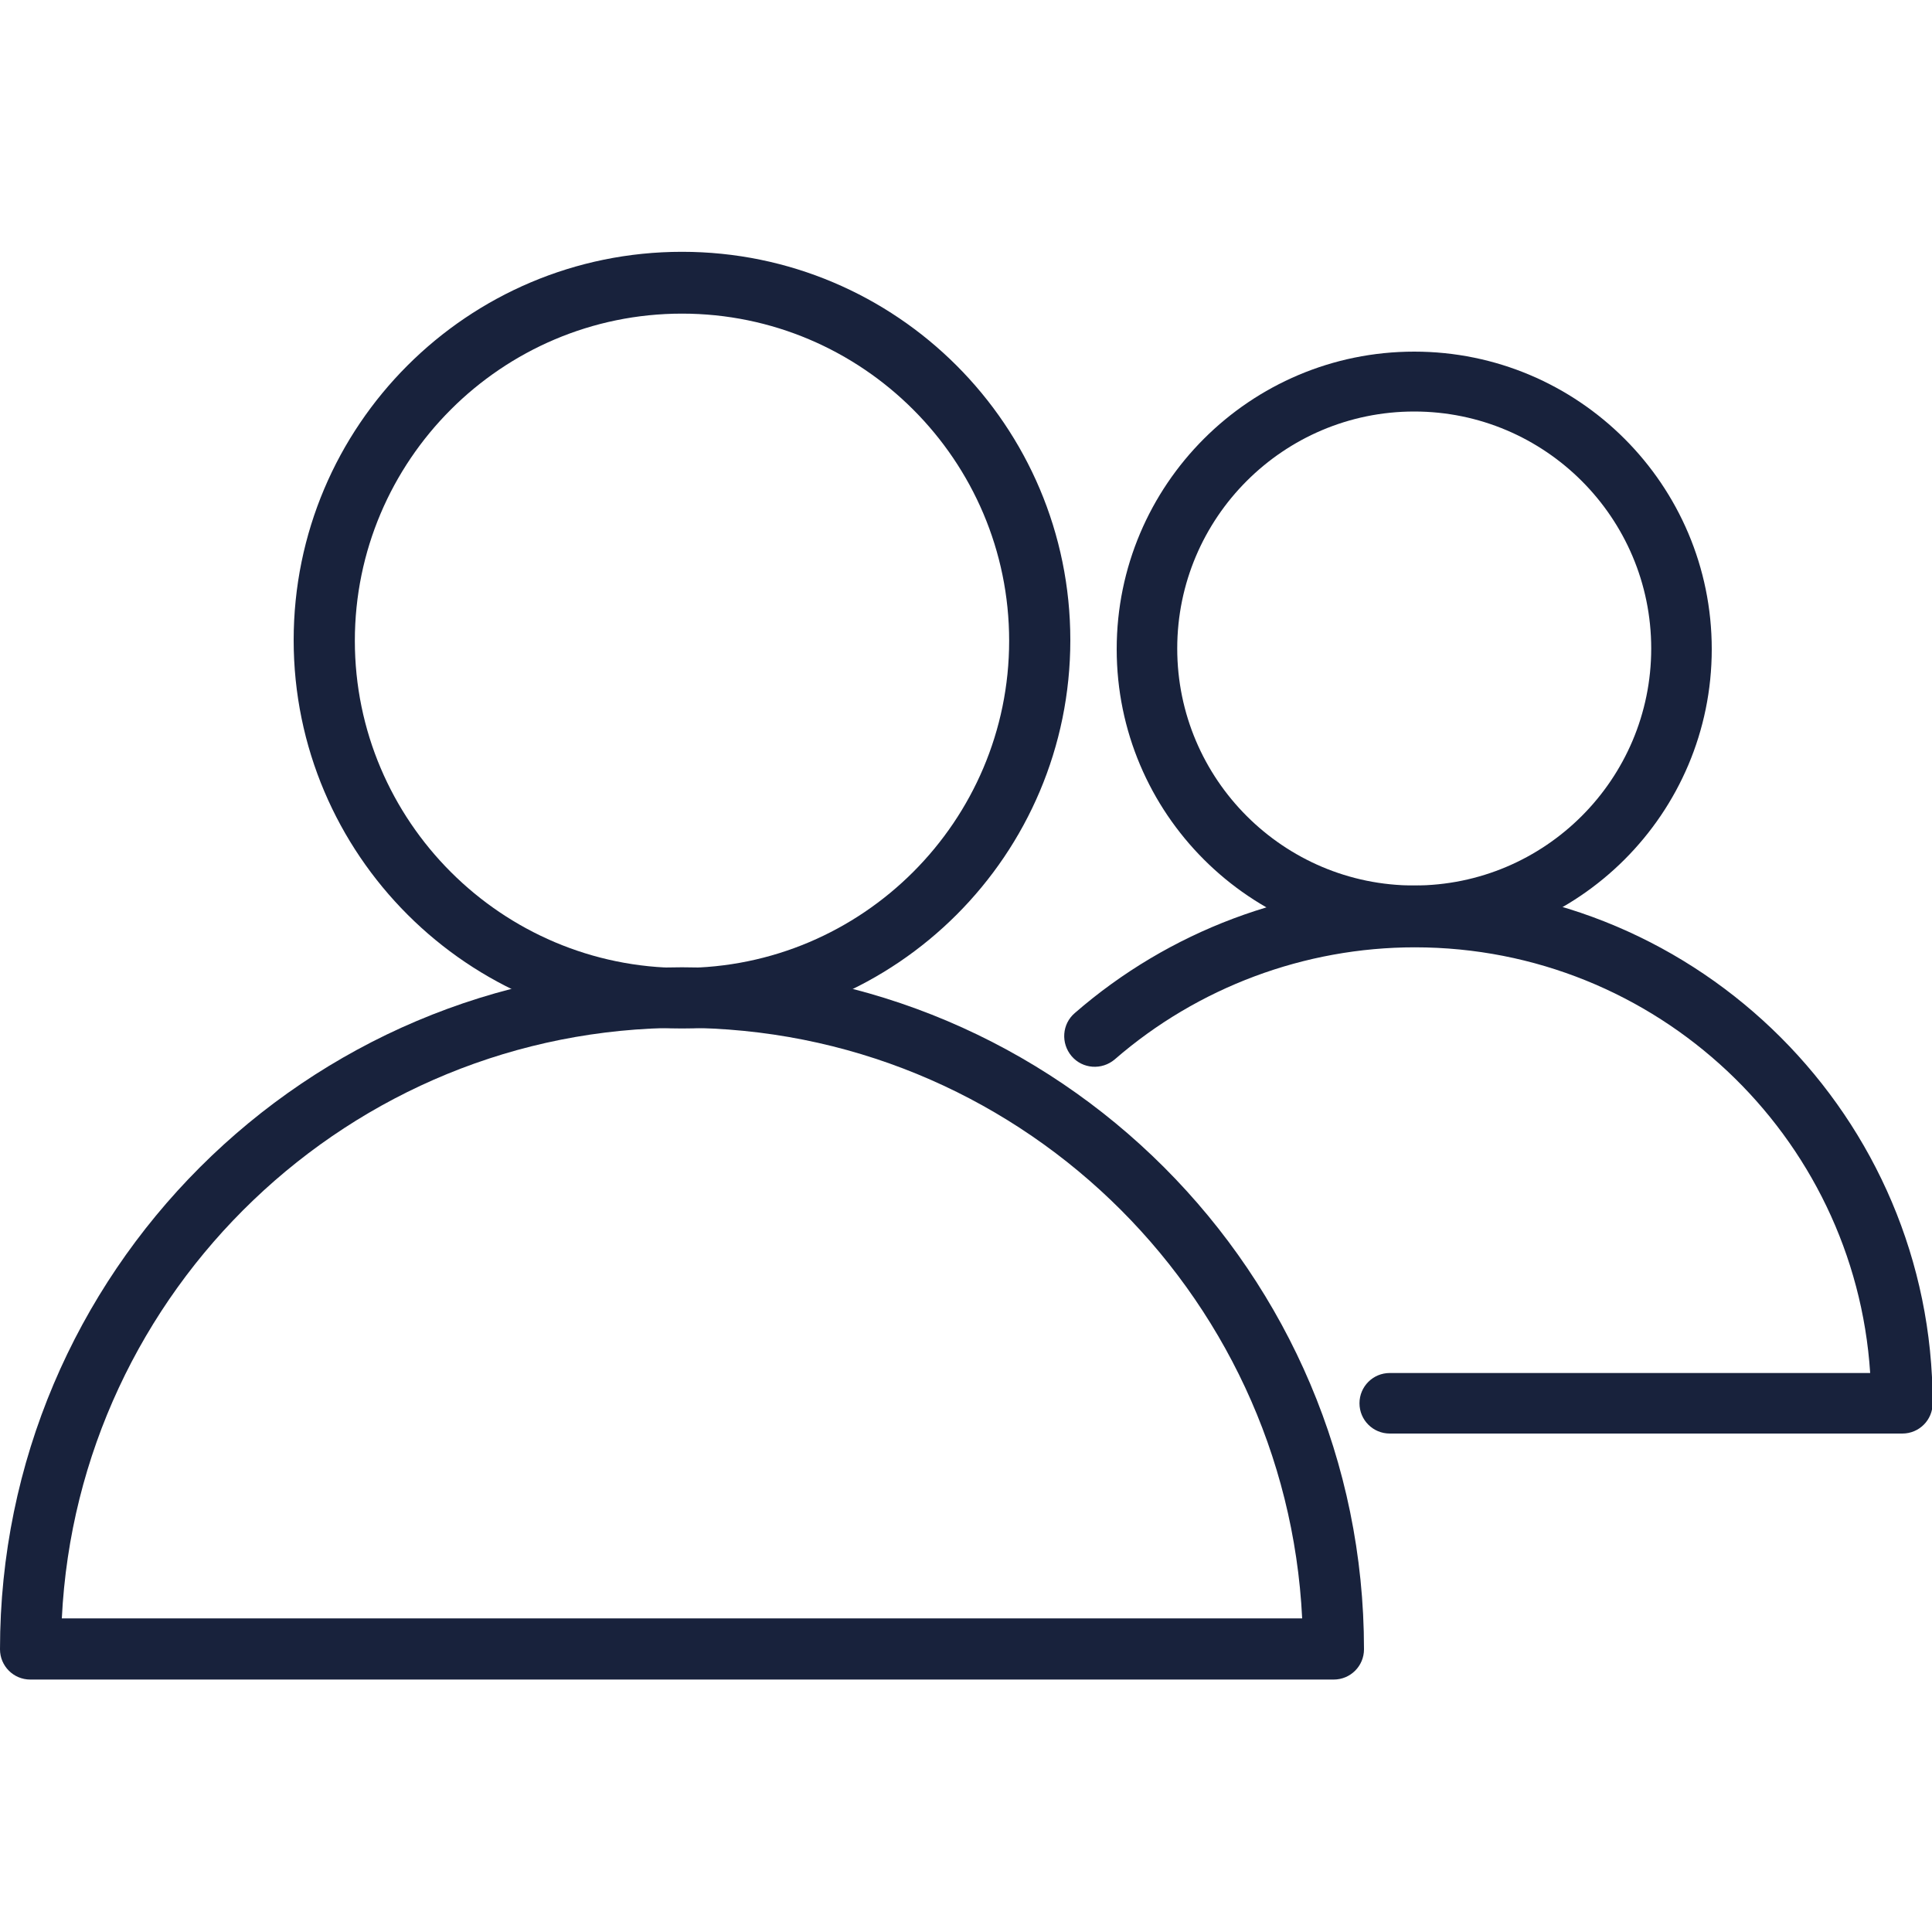
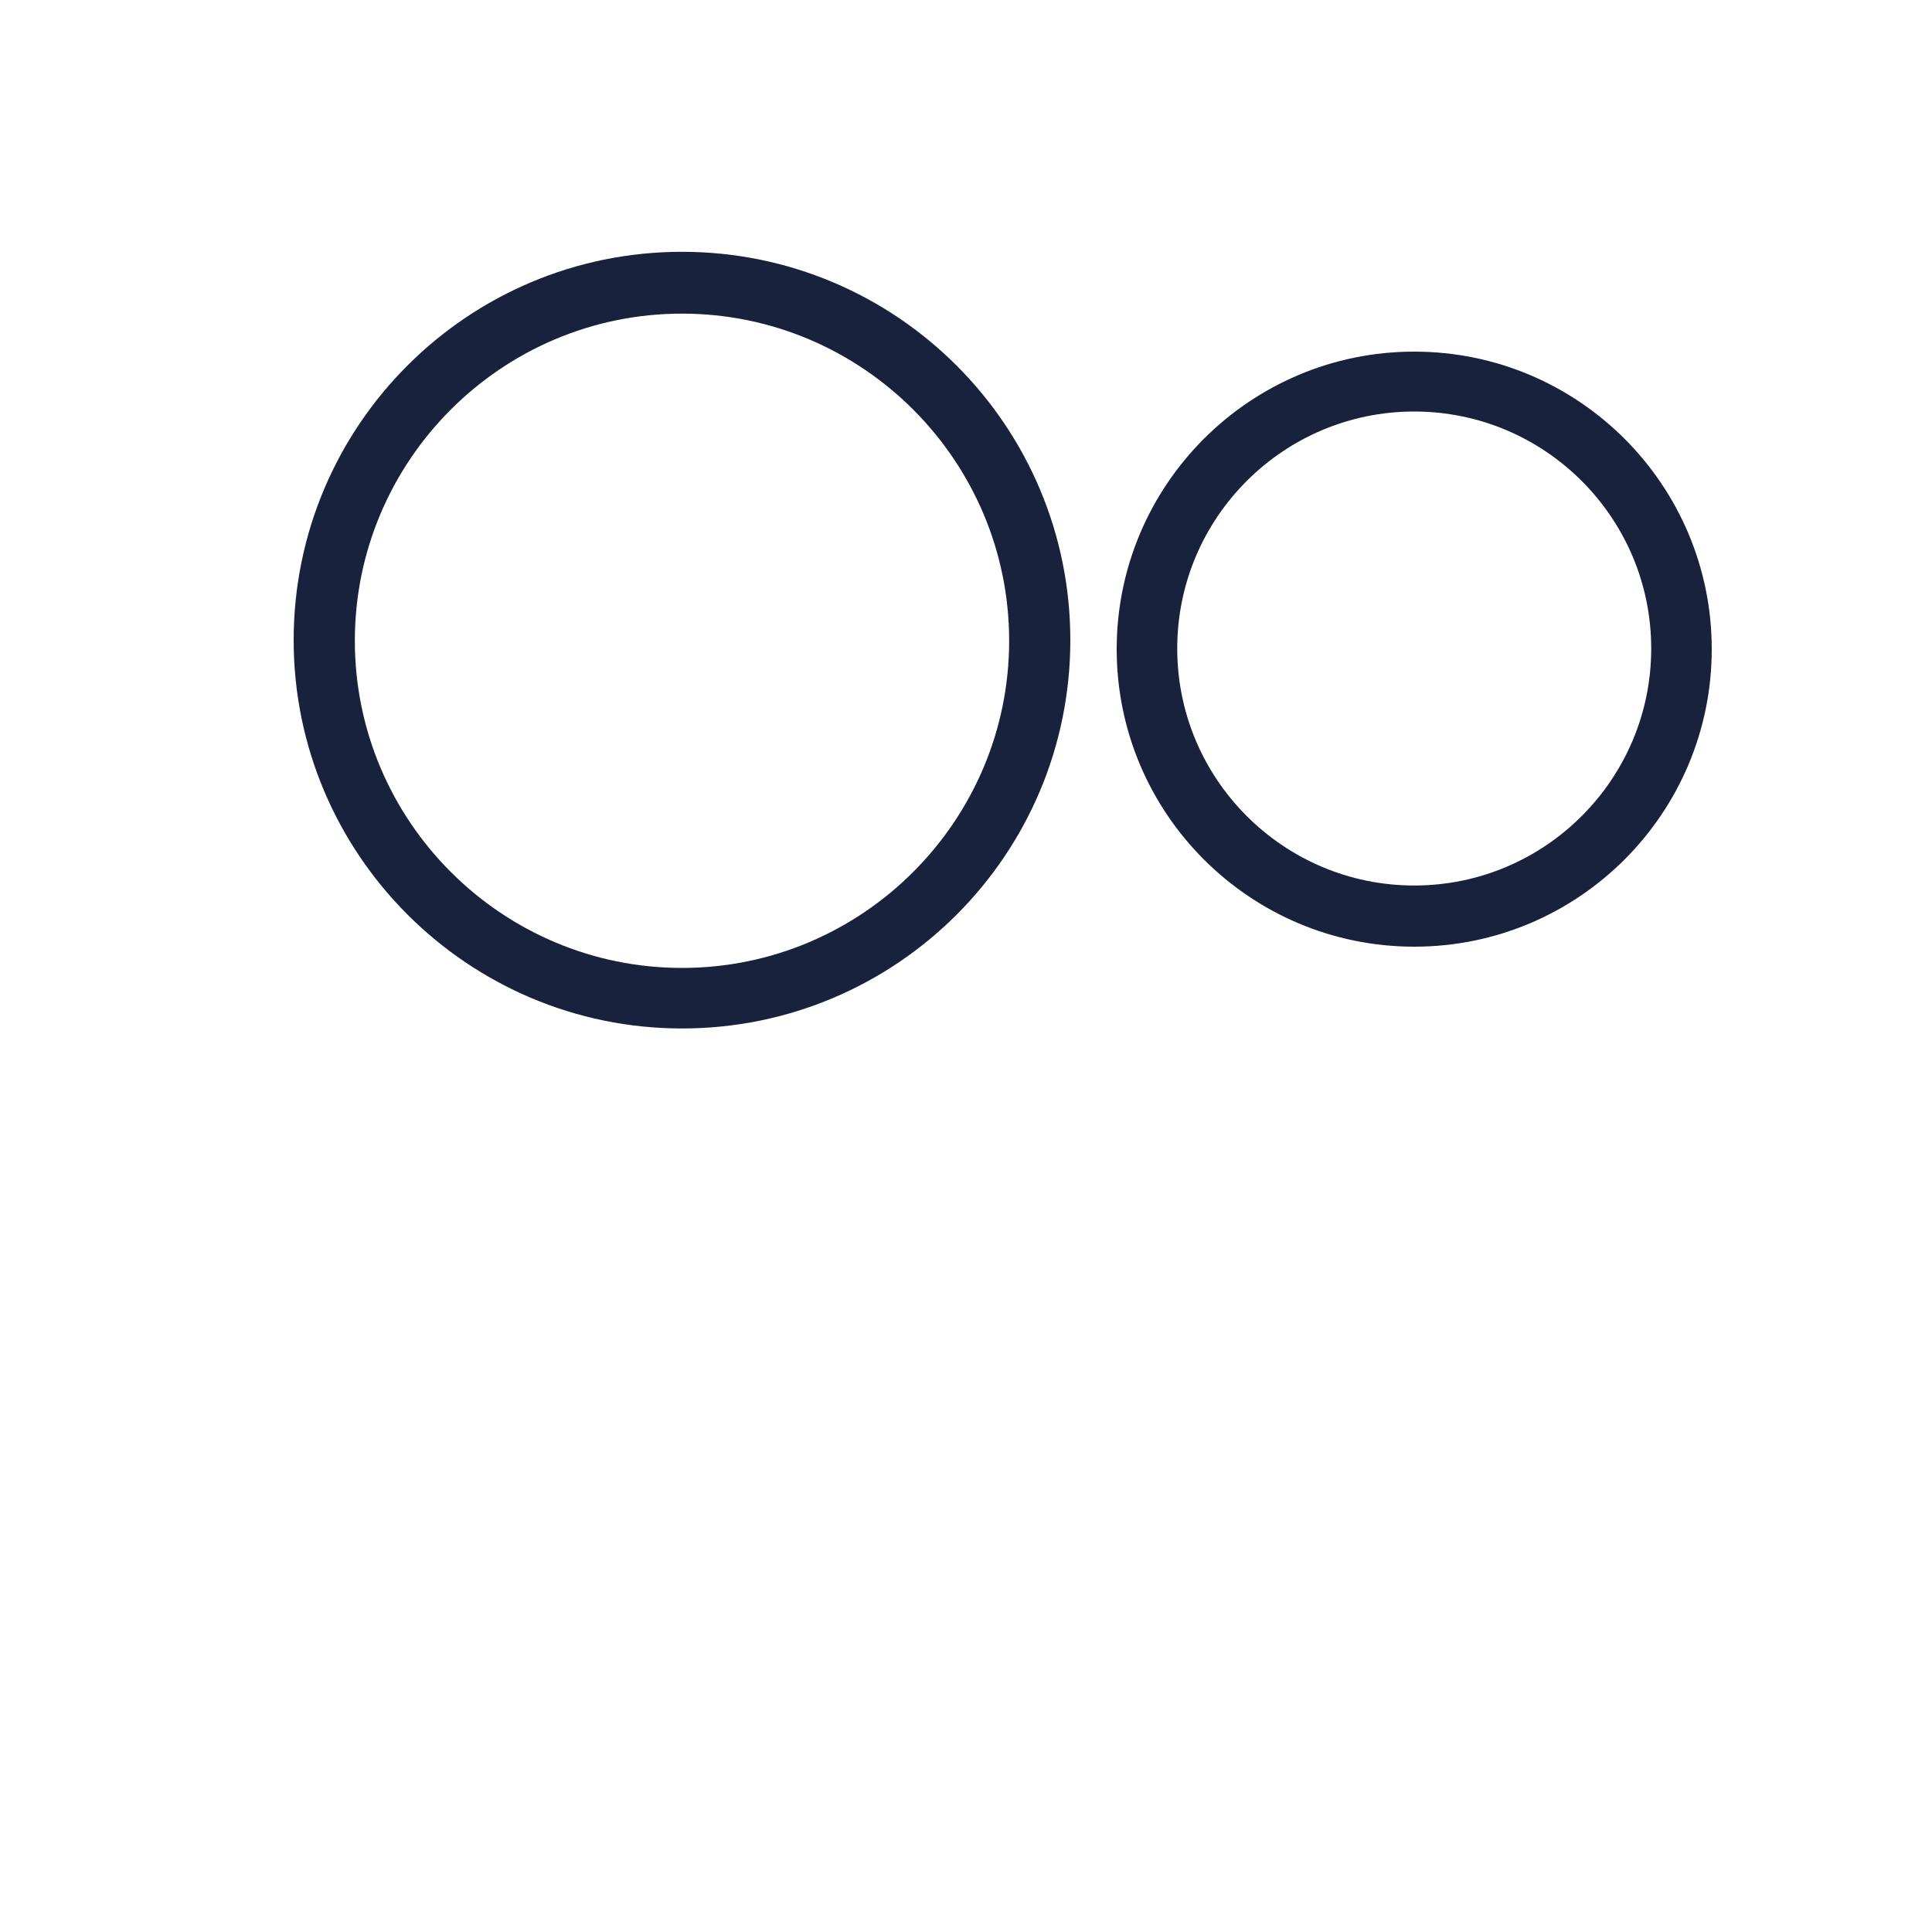
<svg xmlns="http://www.w3.org/2000/svg" viewBox="0 0 30 30" data-name="Capa 1" id="Capa_1">
  <defs>
    <style>
      .cls-1 {
        fill: #18223c;
      }
    </style>
  </defs>
  <g>
    <path d="M10.59,15.97c-3.32,0-6.03-2.7-6.03-6.03s2.7-6.03,6.03-6.03,6.03,2.7,6.03,6.03-2.7,6.03-6.03,6.03ZM10.59,4.87c-2.8,0-5.08,2.28-5.08,5.08s2.28,5.08,5.08,5.08,5.08-2.28,5.08-5.08-2.28-5.08-5.08-5.08Z" class="cls-1" />
-     <path d="M20.7,26.08H.47c-.26,0-.47-.21-.47-.47,0-5.84,4.75-10.59,10.59-10.59s10.59,4.75,10.59,10.59c0,.26-.21.47-.47.47ZM.96,25.13h19.26c-.25-5.1-4.47-9.17-9.63-9.17S1.21,20.04.96,25.13Z" class="cls-1" />
  </g>
  <g>
    <path d="M21.96,14.7c-2.55,0-4.62-2.07-4.62-4.62s2.07-4.62,4.62-4.62,4.62,2.07,4.62,4.62-2.07,4.62-4.62,4.62ZM21.96,6.39c-2.03,0-3.68,1.65-3.68,3.68s1.65,3.68,3.68,3.68,3.68-1.65,3.68-3.68-1.65-3.68-3.68-3.68Z" class="cls-1" />
-     <path d="M29.53,22.26h-7.95c-.26,0-.47-.21-.47-.47s.21-.47.47-.47h7.46c-.24-3.69-3.32-6.61-7.07-6.61-1.71,0-3.37.62-4.66,1.74-.2.17-.5.15-.67-.05-.17-.2-.15-.5.05-.67,1.46-1.27,3.34-1.98,5.28-1.98,4.43,0,8.04,3.61,8.04,8.04,0,.26-.21.47-.47.47Z" class="cls-1" />
  </g>
</svg>